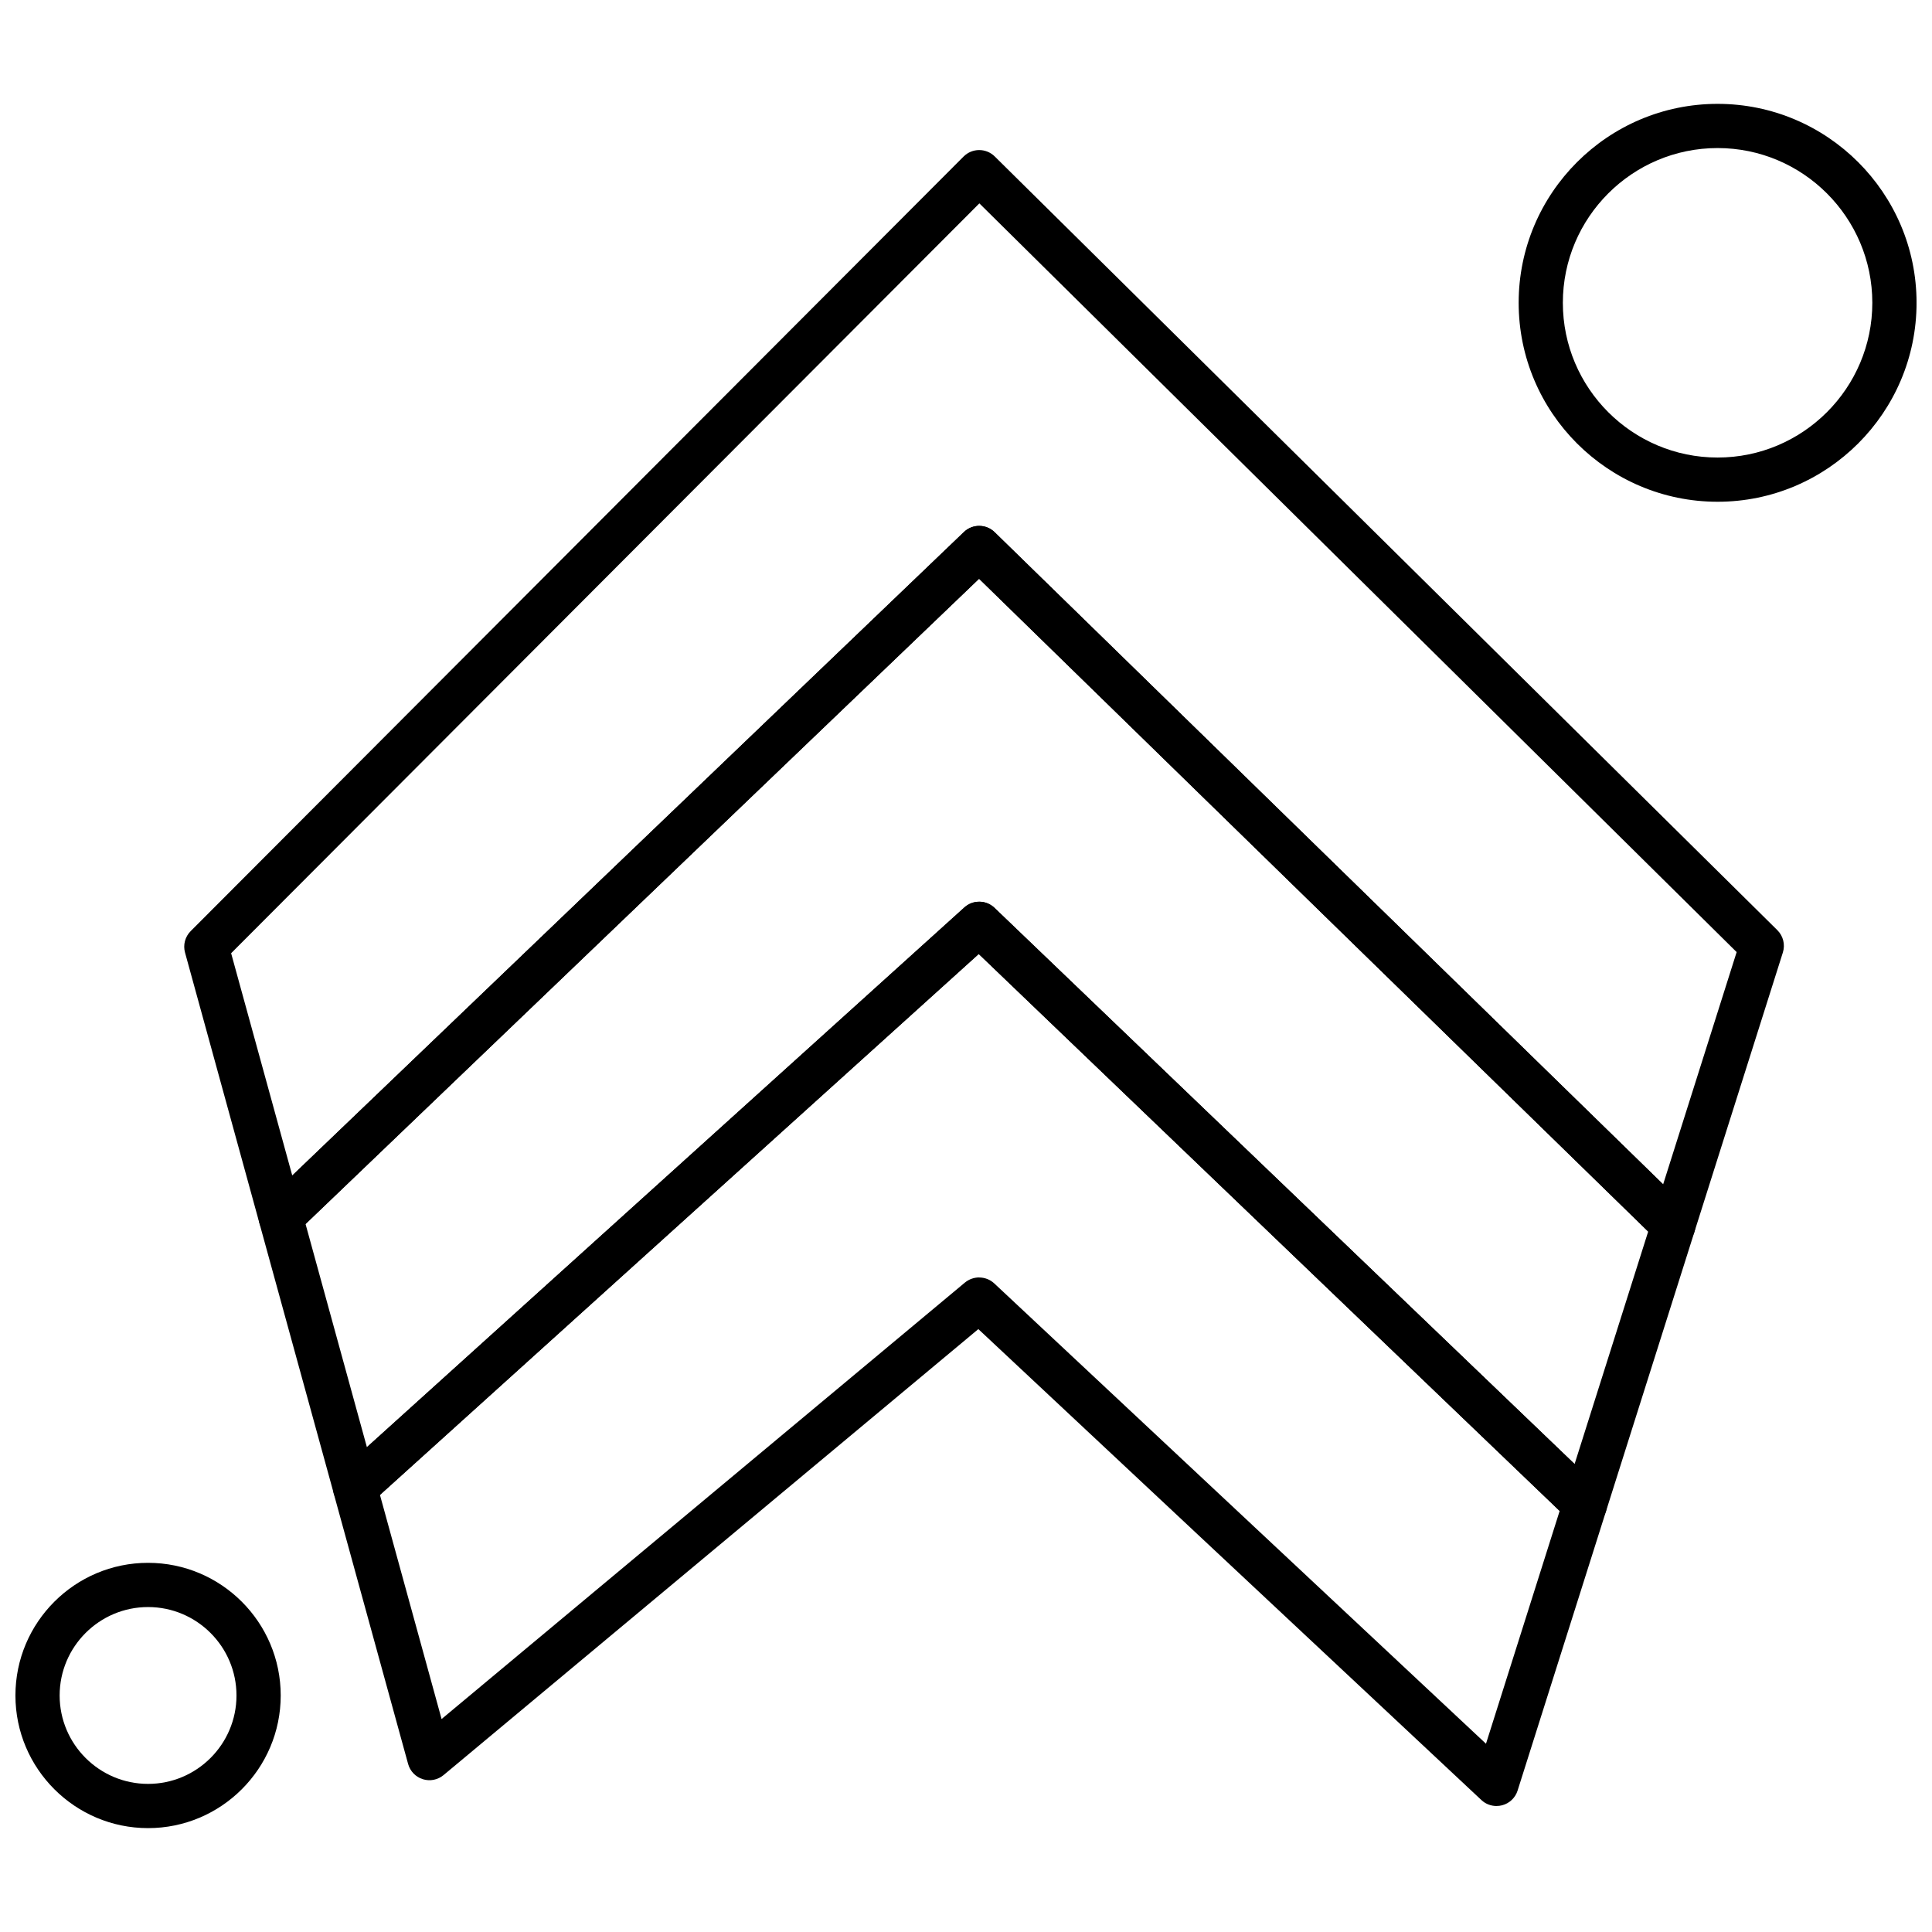
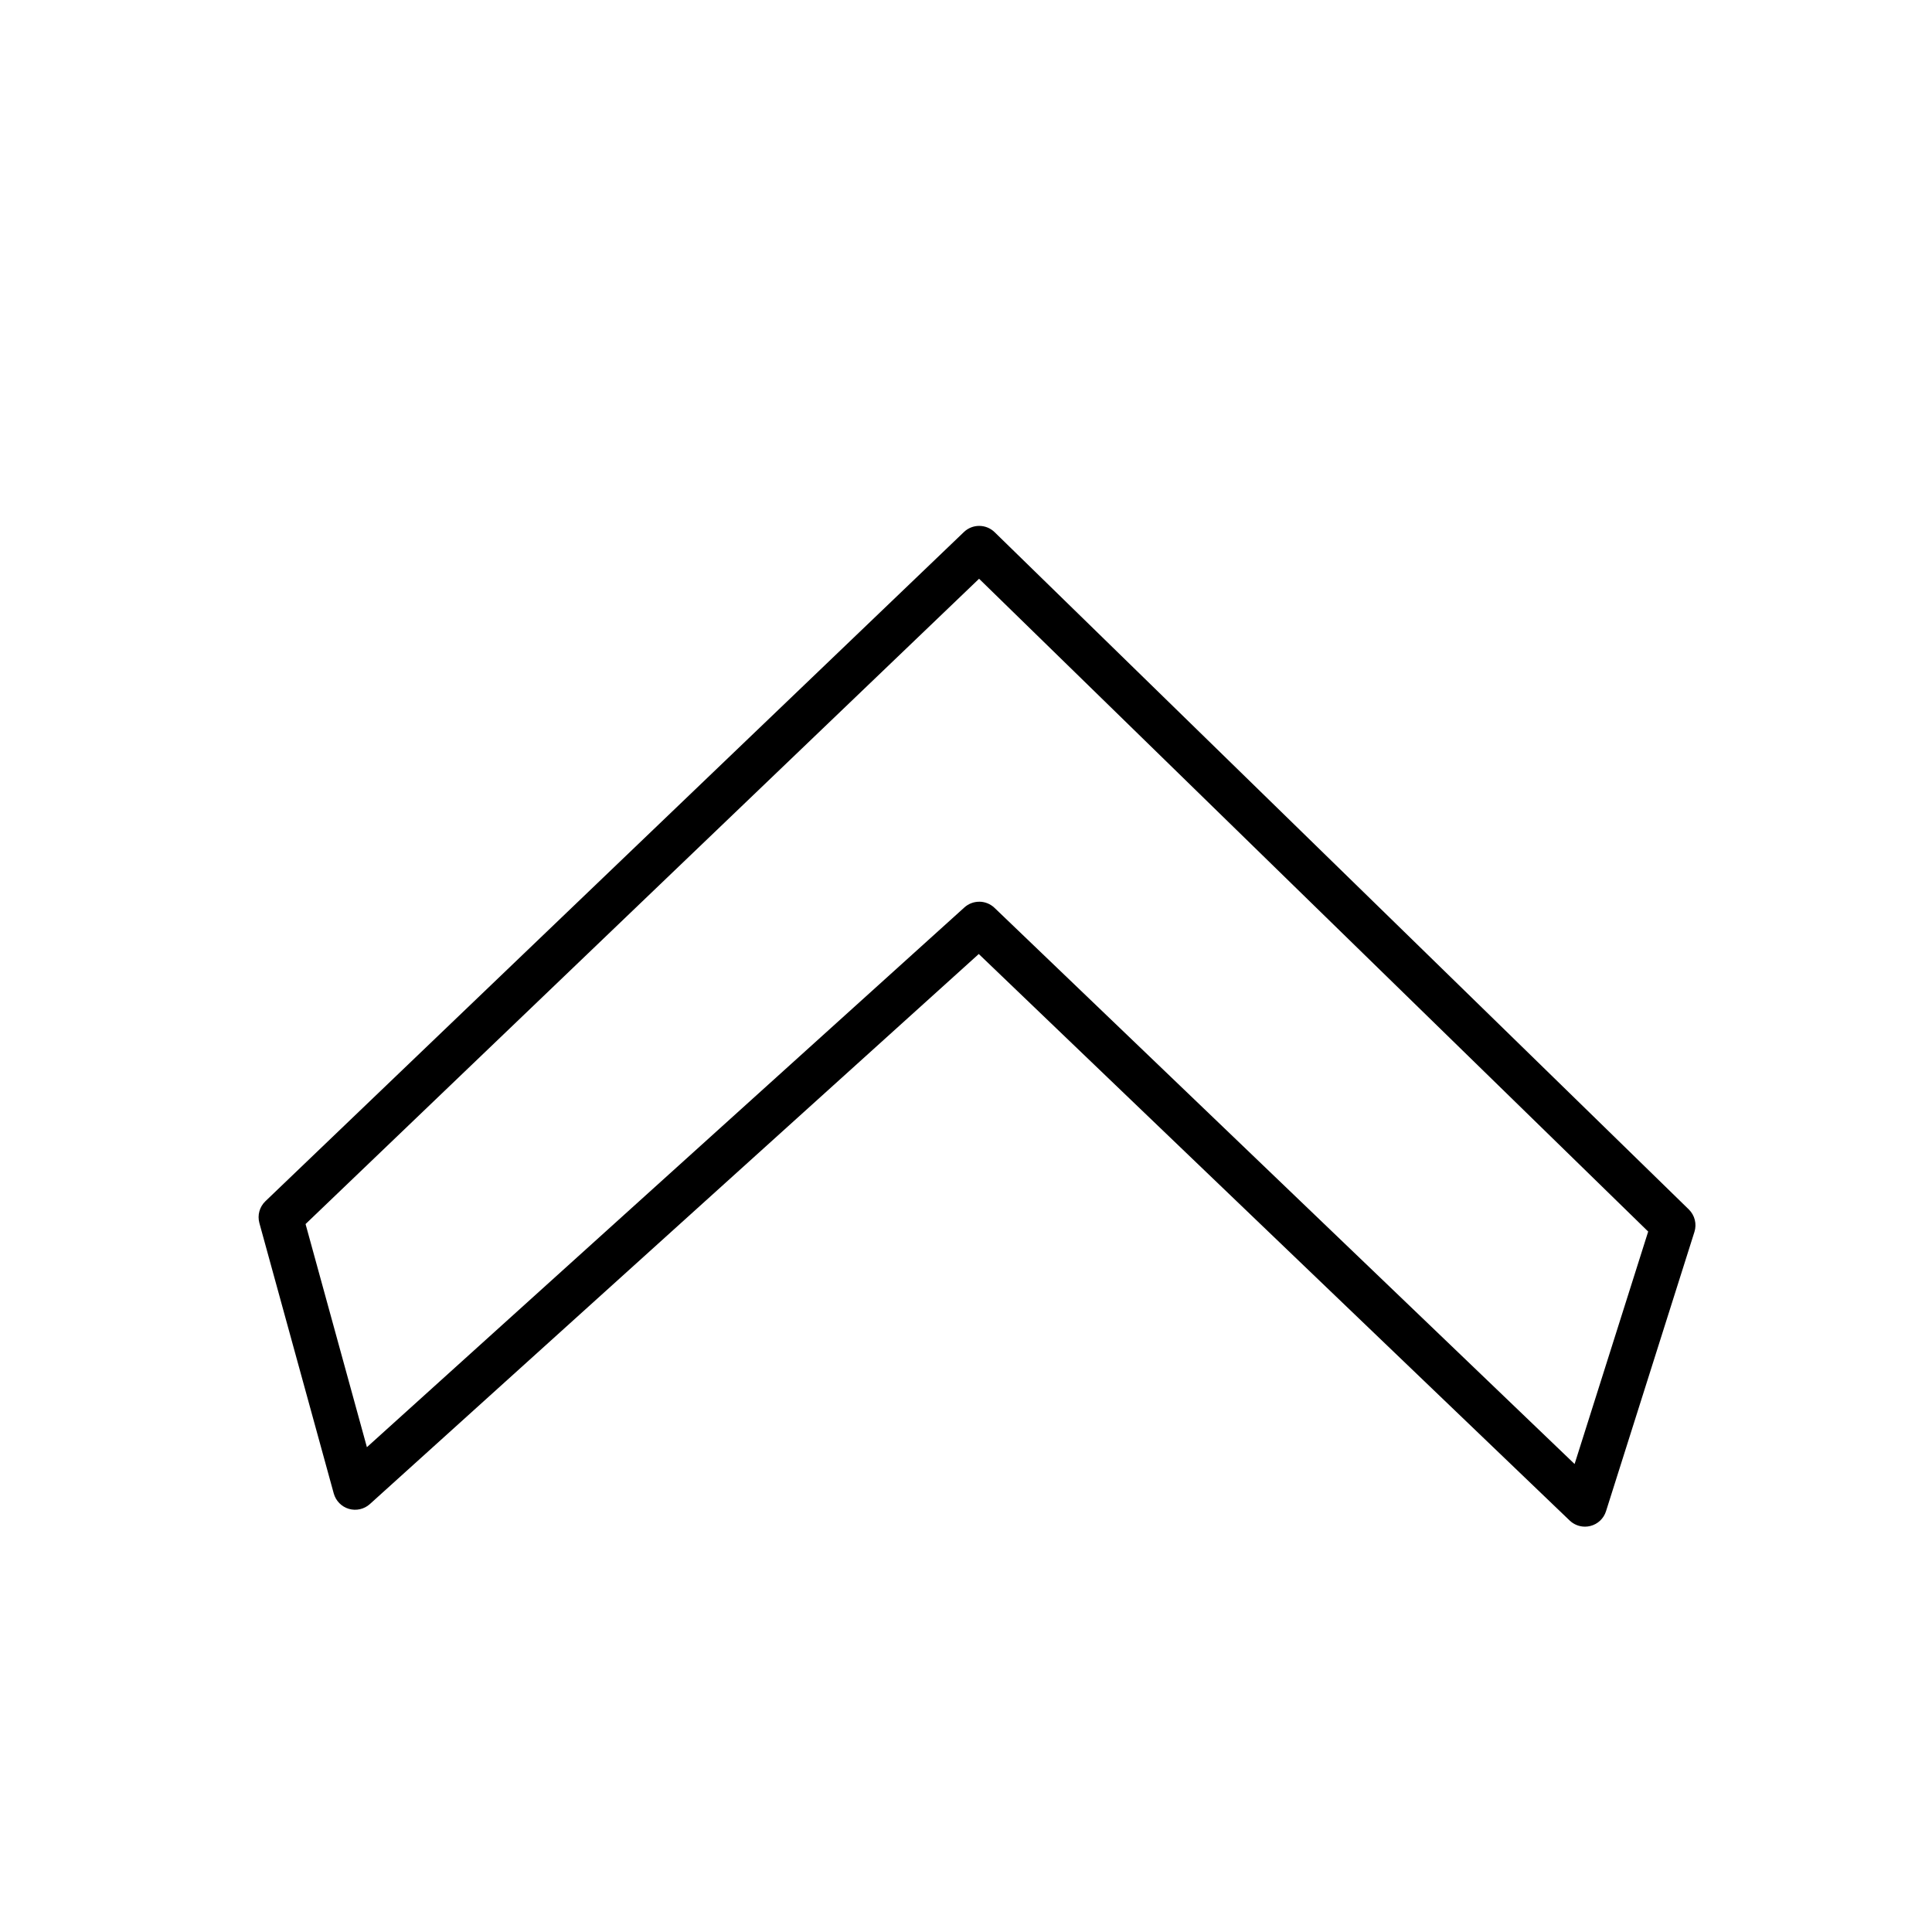
<svg xmlns="http://www.w3.org/2000/svg" width="800px" height="800px" version="1.1" viewBox="144 144 512 512">
  <defs>
    <clipPath id="b">
-       <path d="m546 171h105.9v106h-105.9z" />
-     </clipPath>
+       </clipPath>
    <clipPath id="a">
-       <path d="m148.09 558h70.906v71h-70.906z" />
-     </clipPath>
+       </clipPath>
  </defs>
-   <path d="m587.46 474.55c-1.512 0-2.981-0.586-4.09-1.66l-179.91-175.52-181.02 173.42c-1.492 1.426-3.621 1.961-5.617 1.418-1.984-0.547-3.539-2.109-4.086-4.098l-19.703-71.668c-0.562-2.027 0.012-4.199 1.5-5.691l204.82-205.26c2.277-2.285 5.969-2.301 8.266-0.027l207.39 205.03c1.562 1.547 2.129 3.84 1.465 5.934l-23.434 74.027c-0.609 1.941-2.191 3.422-4.156 3.914-0.48 0.129-0.965 0.176-1.438 0.176zm-183.96-191.18c1.48 0 2.957 0.555 4.09 1.668l177.16 172.82 19.48-61.543-200.69-198.42-198.29 198.72 16.203 58.918 178.01-170.55c1.121-1.078 2.578-1.621 4.043-1.621z" fill-rule="evenodd" />
  <path d="m564.03 548.58c-1.492 0-2.949-0.57-4.055-1.629l-156.59-150.13-161.36 145.77c-1.512 1.363-3.621 1.844-5.566 1.273-1.945-0.57-3.465-2.117-4.008-4.074l-19.711-71.668c-0.57-2.078 0.039-4.293 1.594-5.785l185.11-177.34c2.277-2.184 5.879-2.172 8.145 0.039l183.96 179.47c1.578 1.547 2.164 3.848 1.492 5.965l-23.43 74.02c-0.609 1.934-2.176 3.414-4.137 3.906-0.484 0.129-0.973 0.184-1.449 0.184zm-160.53-165.62c1.465 0 2.922 0.547 4.055 1.629l153.73 147.39 19.5-61.602-177.32-173-178.49 171.01 16.258 59.133 158.34-143.04c1.121-1.012 2.527-1.512 3.926-1.512z" fill-rule="evenodd" />
-   <path d="m540.59 622.61c-1.473 0-2.91-0.547-4-1.574l-133.32-124.81-141.72 118.19c-1.523 1.273-3.602 1.688-5.5 1.09-1.906-0.598-3.371-2.121-3.898-4.043l-19.711-71.668c-0.582-2.129 0.082-4.41 1.723-5.894l165.4-149.42c2.277-2.062 5.766-2.008 7.981 0.113l160.53 153.91c1.605 1.547 2.203 3.867 1.531 5.996l-23.43 74.027c-0.602 1.91-2.156 3.391-4.106 3.894-0.48 0.125-0.98 0.184-1.48 0.184zm-137.09-140.06c1.438 0 2.883 0.527 4 1.578l130.3 121.98 19.523-61.691-153.96-147.61-158.68 143.34 16.34 59.418 138.7-115.68c1.098-0.895 2.438-1.348 3.766-1.348z" fill-rule="evenodd" />
  <g clip-path="url(#b)">
    <path d="m599.18 276.97c-29.07 0-52.719-23.648-52.719-52.727 0-29.066 23.648-52.719 52.719-52.719 29.078 0 52.727 23.648 52.727 52.719 0 29.078-23.656 52.727-52.727 52.727zm0-93.734c-22.605 0-41.008 18.395-41.008 41.008 0 22.613 18.395 41.008 41.008 41.008 22.609 0 41.004-18.395 41.004-41.008 0-22.609-18.395-41.008-41.004-41.008z" fill-rule="evenodd" />
  </g>
  <g clip-path="url(#a)">
    <path d="m183.24 628.47c-19.375 0-35.152-15.77-35.152-35.152 0-19.383 15.77-35.152 35.152-35.152 19.383 0 35.152 15.77 35.152 35.152 0 19.383-15.77 35.152-35.152 35.152zm0-58.586c-12.922 0-23.434 10.512-23.434 23.434 0 12.918 10.512 23.43 23.434 23.43 12.918 0 23.43-10.512 23.43-23.43 0-12.922-10.512-23.434-23.43-23.434z" fill-rule="evenodd" />
  </g>
</svg>